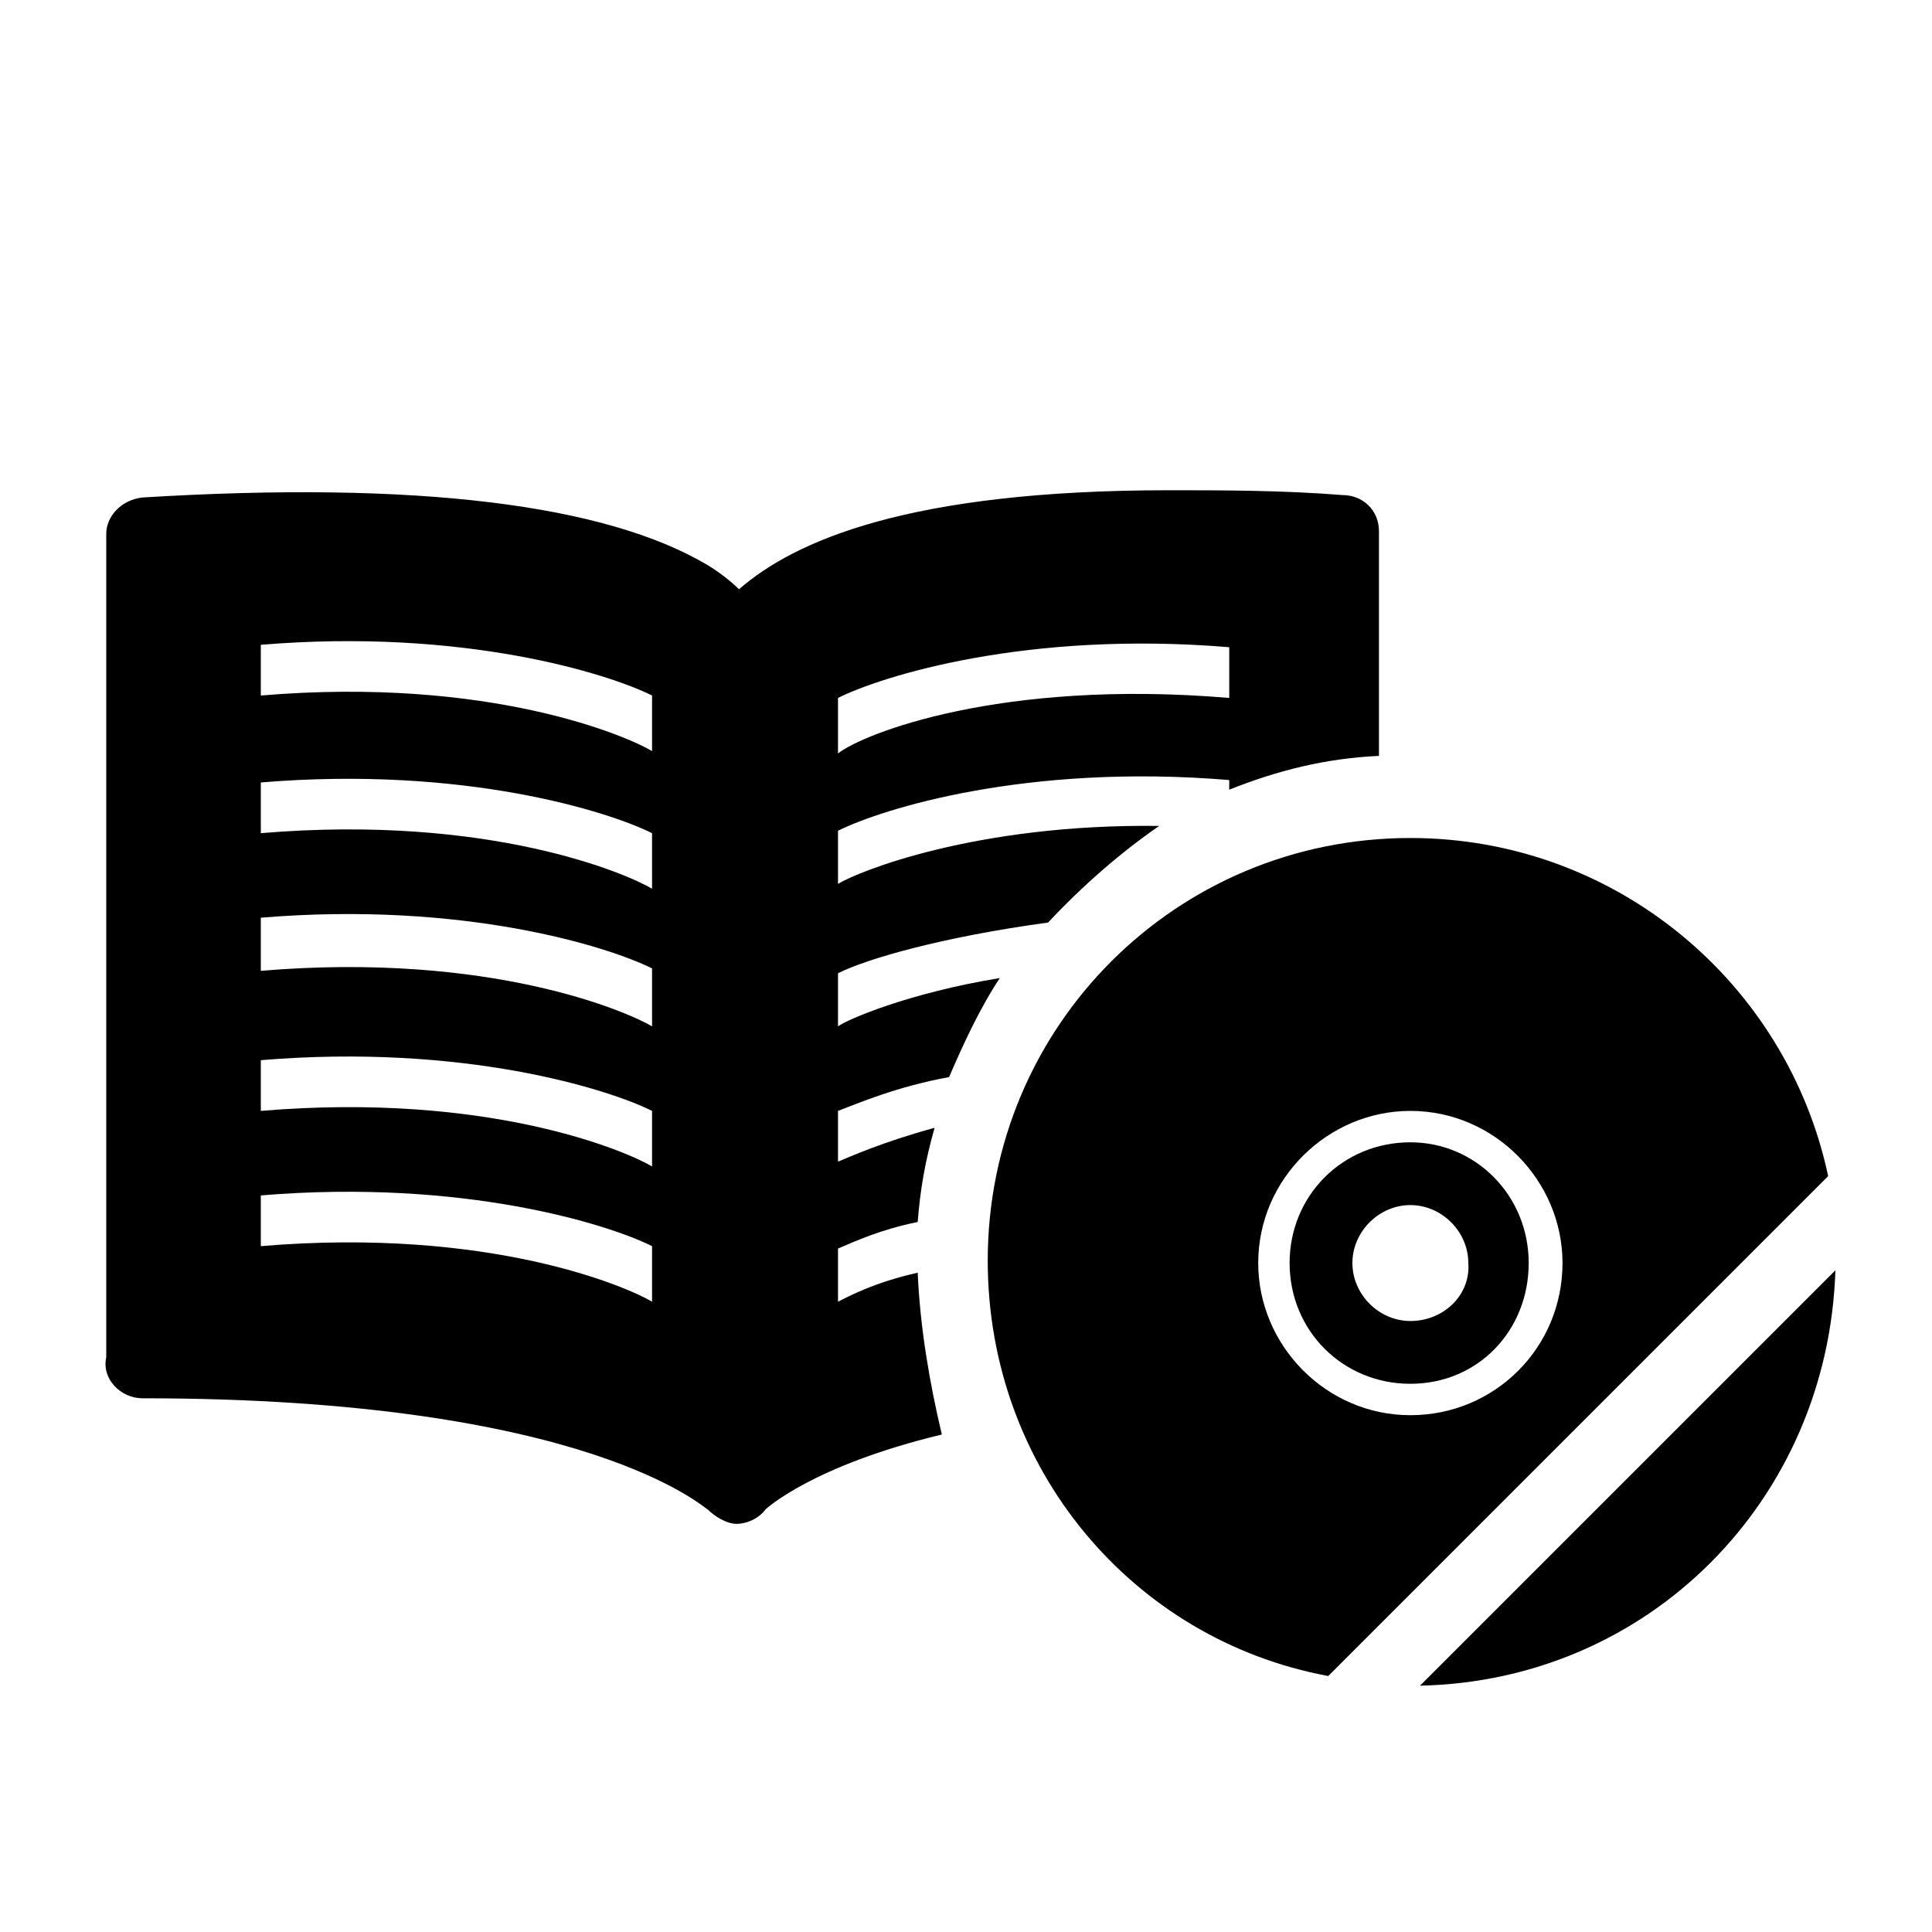
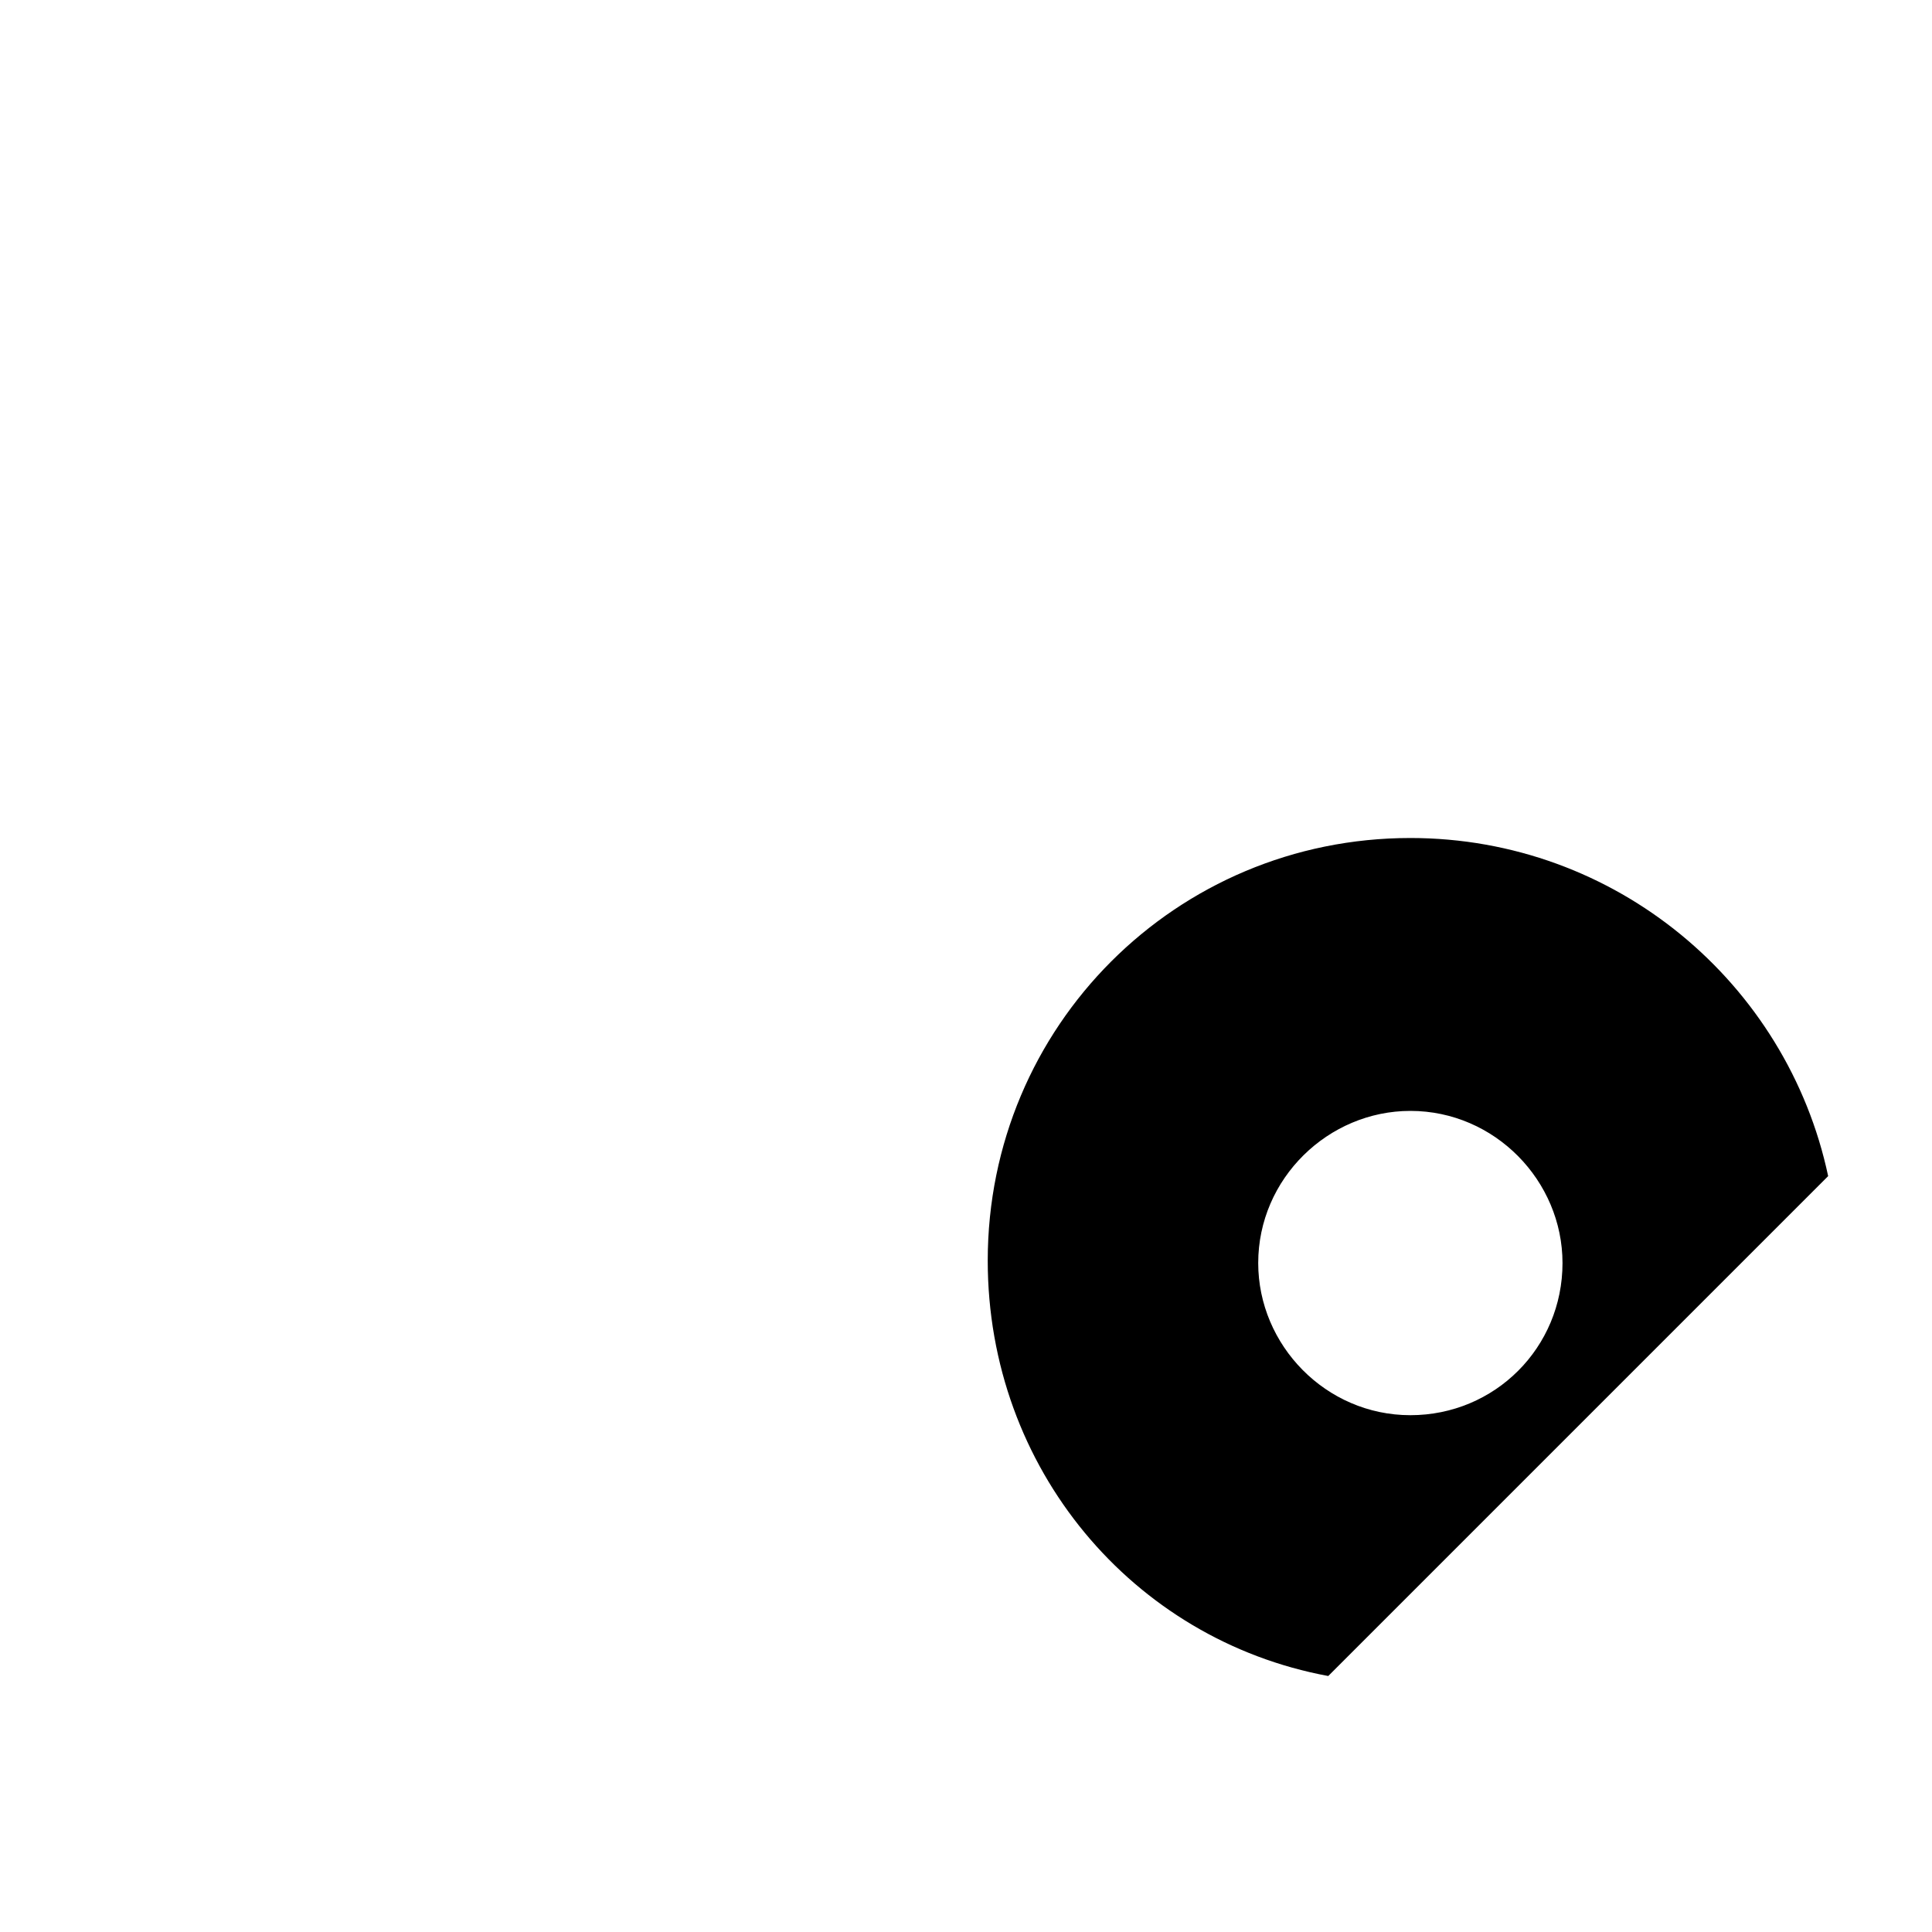
<svg xmlns="http://www.w3.org/2000/svg" version="1.1" id="レイヤー_1" x="0px" y="0px" viewBox="0 0 80 80" style="enable-background:new 0 0 80 80;" xml:space="preserve">
-   <path d="M58.8,69.8c9.5-0.2,16.9-7.7,17.2-17.2L58.8,69.8z" />
  <path d="M58.4,34.7c-9.7,0-17.5,7.8-17.5,17.5c0,8.6,6,15.7,14.1,17.2l20.7-20.7C74,40.7,66.9,34.7,58.4,34.7z M58.4,58.6  c-3.5,0-6.3-2.9-6.3-6.3c0-3.5,2.9-6.3,6.3-6.3c3.5,0,6.3,2.9,6.3,6.3C64.7,55.8,61.9,58.6,58.4,58.6z" />
-   <path d="M58.4,47.3c-2.8,0-5,2.2-5,5s2.2,5,5,5c2.8,0,4.9-2.2,4.9-5S61.1,47.3,58.4,47.3z M58.4,54.7c-1.3,0-2.4-1.1-2.4-2.4  s1.1-2.4,2.4-2.4c1.3,0,2.4,1.1,2.4,2.4C60.9,53.6,59.8,54.7,58.4,54.7z" />
-   <path d="M38,52.7c-1.8,0.4-2.9,1-3.3,1.2v-2.2c0.7-0.3,1.8-0.8,3.3-1.1c0.1-1.3,0.3-2.5,0.7-3.9c-2.2,0.6-3.5,1.2-4,1.4V46  c0.8-0.3,2.4-1,4.6-1.4c0.6-1.4,1.3-2.9,2.1-4.1c-3.7,0.6-6.3,1.7-6.7,2v-2.2c1.2-0.6,4.3-1.5,8.7-2.1c1.4-1.5,3-2.9,4.6-4  c-7.6-0.1-12.5,1.9-13.3,2.4v-2.2c1.8-0.9,7.8-2.8,16.2-2.1v0.4c2-0.8,4-1.3,6.2-1.4v-9.3c0-0.9-0.7-1.5-1.5-1.5  c-2.5-0.2-5-0.2-7.2-0.2c-10.8,0-15.5,2.1-17.8,4.1c-0.3-0.3-0.8-0.7-1.3-1c-4.2-2.5-12-3.5-23.4-2.8c-0.9,0.1-1.5,0.8-1.5,1.5v34.1  c-0.2,0.9,0.6,1.7,1.5,1.7c18.5,0,23.3,4.6,23.4,4.6c0.3,0.3,0.8,0.6,1.2,0.6l0,0c0.4,0,0.9-0.2,1.2-0.6c0,0,1.9-1.8,7.3-3.1  C38.5,57.3,38.1,55,38,52.7z M34.7,28.9c1.8-0.9,7.8-2.8,16.2-2.1v2.1c-9.5-0.8-15.2,1.5-16.2,2.3V28.9z M27,53.9  c-1-0.6-6.7-3.1-16.2-2.3v-2.1c8.4-0.7,14.4,1.2,16.2,2.1V53.9z M27,48.3c-1-0.6-6.7-3.1-16.2-2.3v-2.1c8.4-0.7,14.4,1.2,16.2,2.1  V48.3z M27,42.5c-1-0.6-6.7-3.1-16.2-2.3V38c8.4-0.7,14.4,1.2,16.2,2.1V42.5z M27,36.8c-1-0.6-6.7-3.1-16.2-2.3v-2.1  c8.4-0.7,14.4,1.2,16.2,2.1V36.8z M27,31.1c-1-0.6-6.7-3.1-16.2-2.3v-2.1c8.4-0.7,14.4,1.2,16.2,2.1V31.1z" />
</svg>